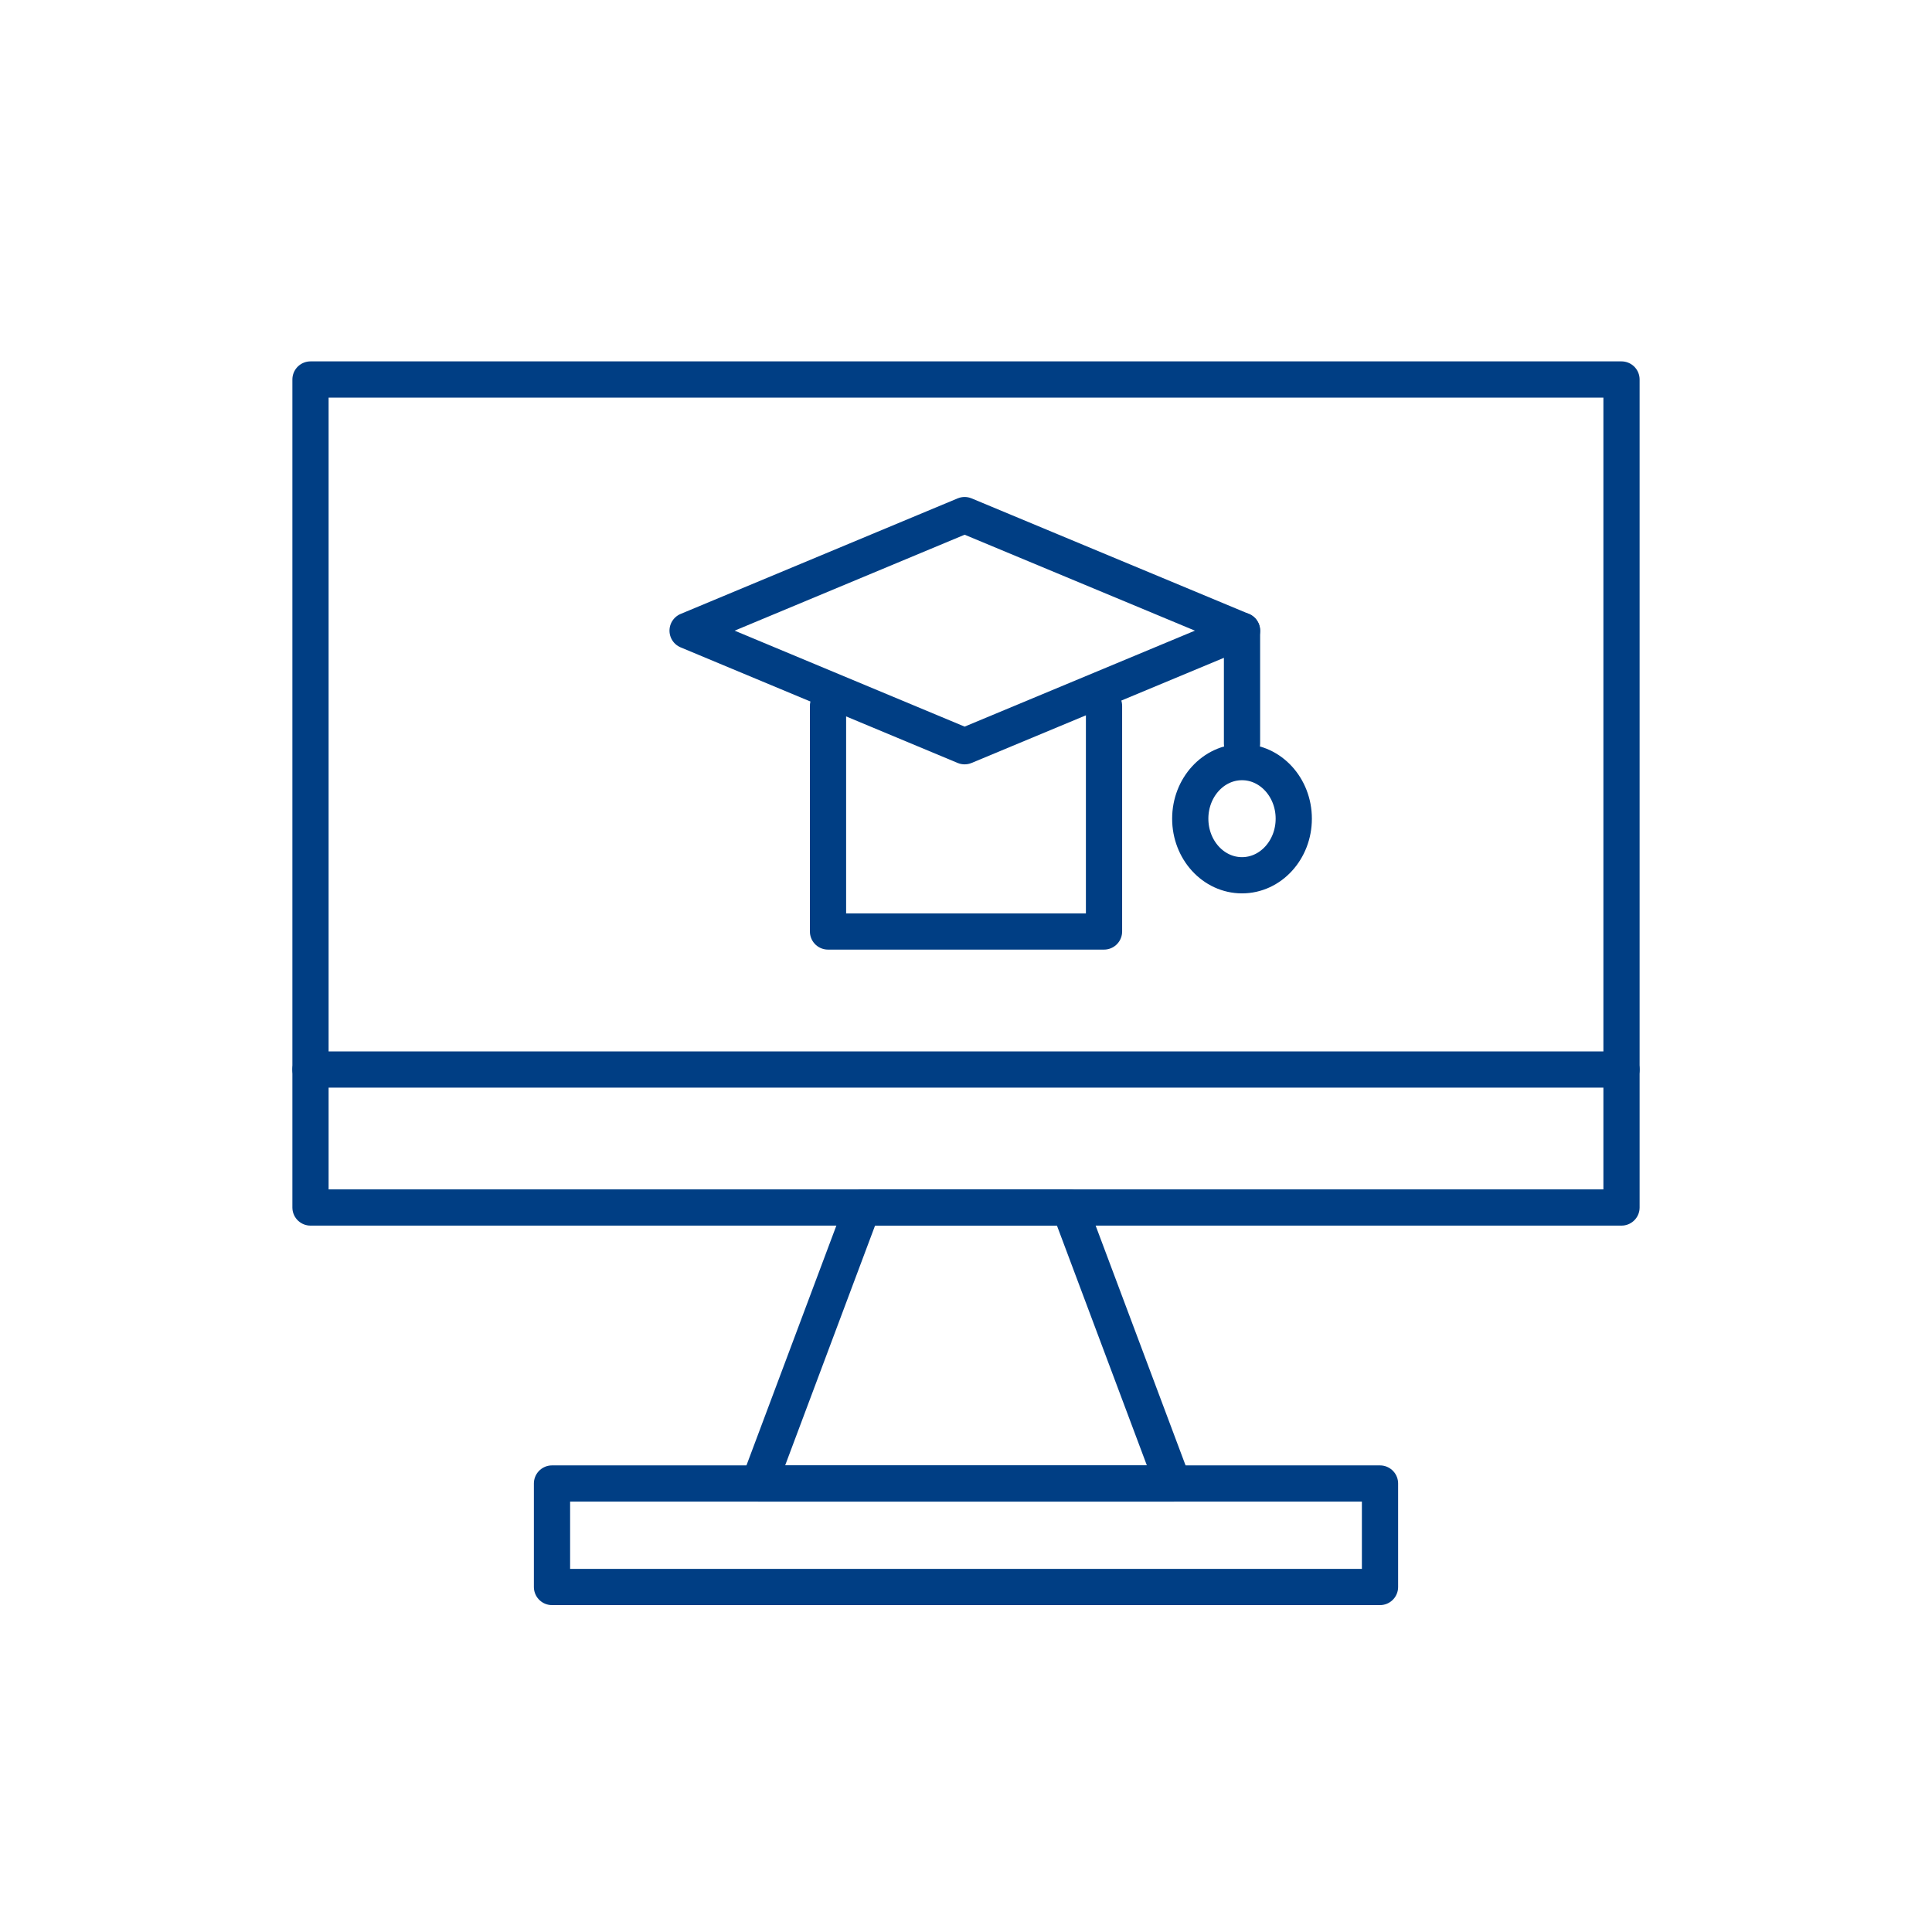
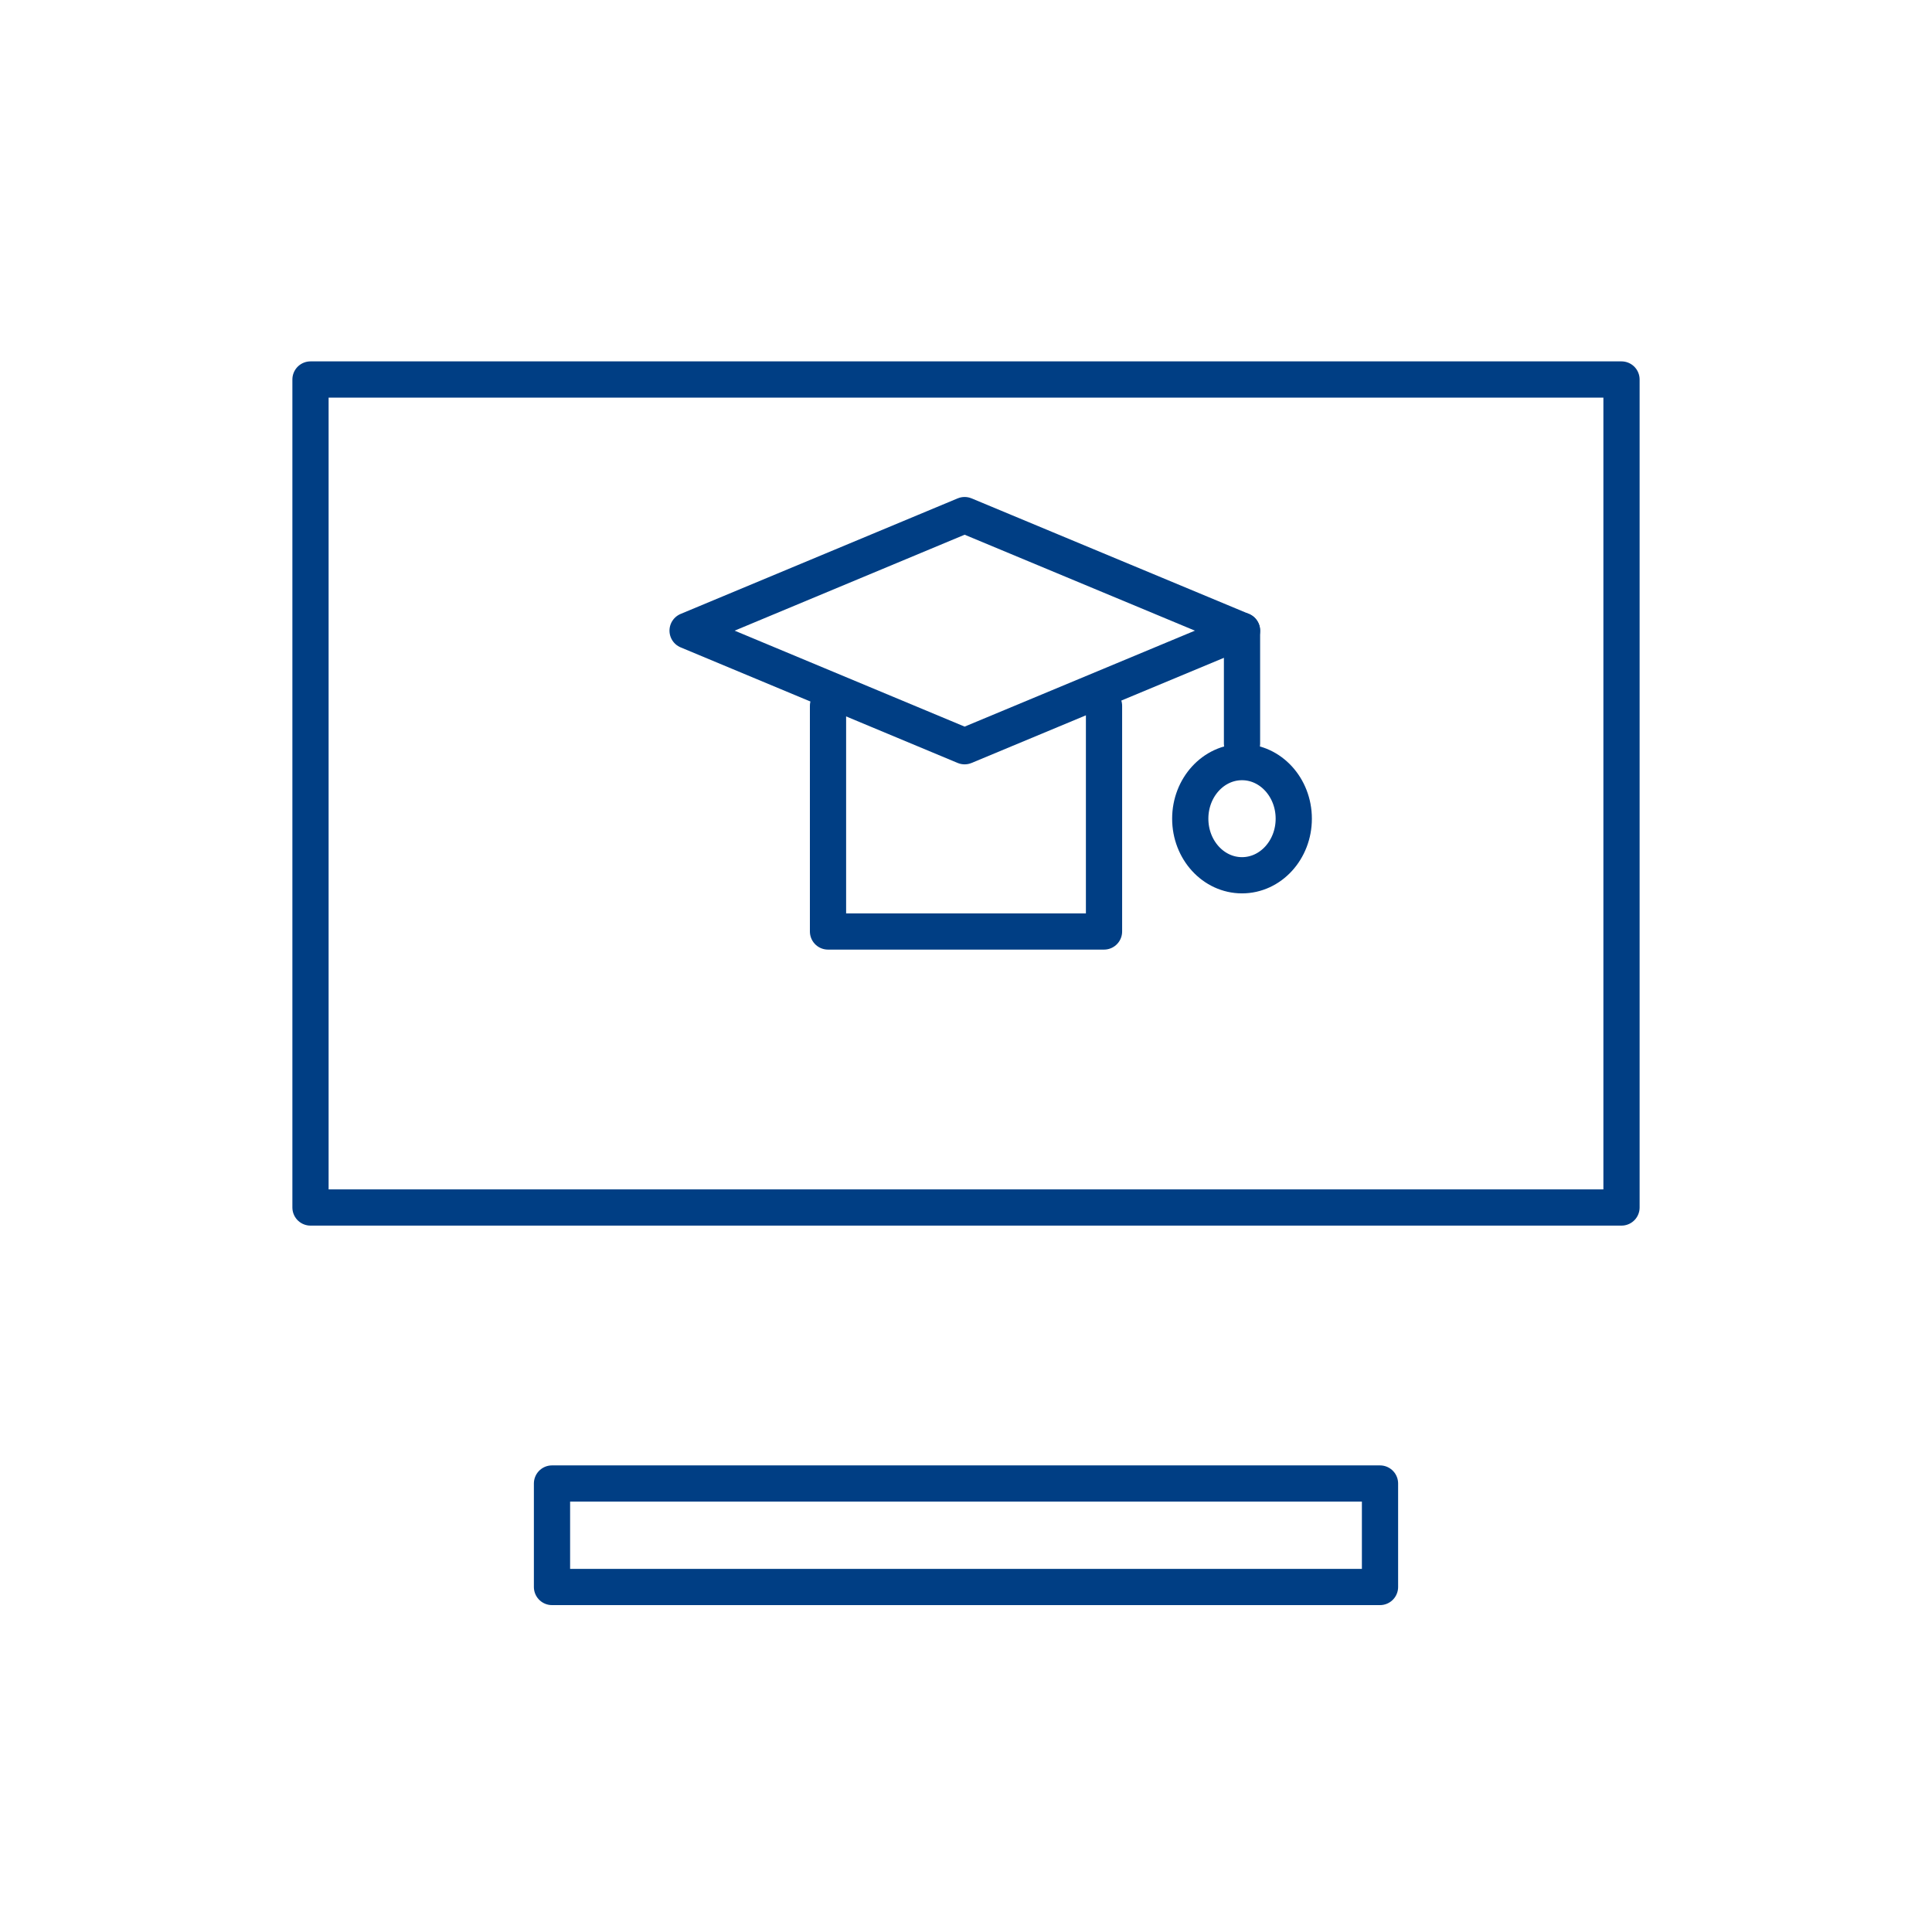
<svg xmlns="http://www.w3.org/2000/svg" width="80" height="80" viewBox="0 0 80 80" fill="none">
  <g clip-path="url(#clip0_138_1853)">
    <path d="M67.143 15.714H12.857V50H67.143V15.714Z" stroke="#003E84" stroke-width="1.5" stroke-linecap="round" stroke-linejoin="round" />
-     <path d="M12.857 44.286H67.143" stroke="#003E84" stroke-width="1.5" stroke-linecap="round" stroke-linejoin="round" />
-     <path d="M35.714 50L31.429 61.429H48.572L44.286 50H35.714Z" stroke="#003E84" stroke-width="1.5" stroke-linecap="round" stroke-linejoin="round" />
    <path d="M57.143 61.429H22.857V65.714H57.143V61.429Z" stroke="#003E84" stroke-width="1.5" stroke-linecap="round" stroke-linejoin="round" />
    <path d="M39.943 30.9L28.472 26.114L39.943 21.329L51.429 26.114L39.943 30.9Z" stroke="#003E84" stroke-width="1.5" stroke-linecap="round" stroke-linejoin="round" />
    <path d="M34.286 29.229V38.571H45.715V29.229" stroke="#003E84" stroke-width="1.5" stroke-linecap="round" stroke-linejoin="round" />
    <path d="M51.429 26.114V30.786" stroke="#003E84" stroke-width="1.5" stroke-linecap="round" stroke-linejoin="round" />
    <path d="M51.429 36.243C52.612 36.243 53.572 35.194 53.572 33.9C53.572 32.606 52.612 31.557 51.429 31.557C50.245 31.557 49.286 32.606 49.286 33.9C49.286 35.194 50.245 36.243 51.429 36.243Z" stroke="#003E84" stroke-width="1.5" stroke-linecap="round" stroke-linejoin="round" />
  </g>
  <defs>
    <clipPath id="clip0_138_1853">
      <rect width="80" height="80" fill="white" />
    </clipPath>
  </defs>
</svg>